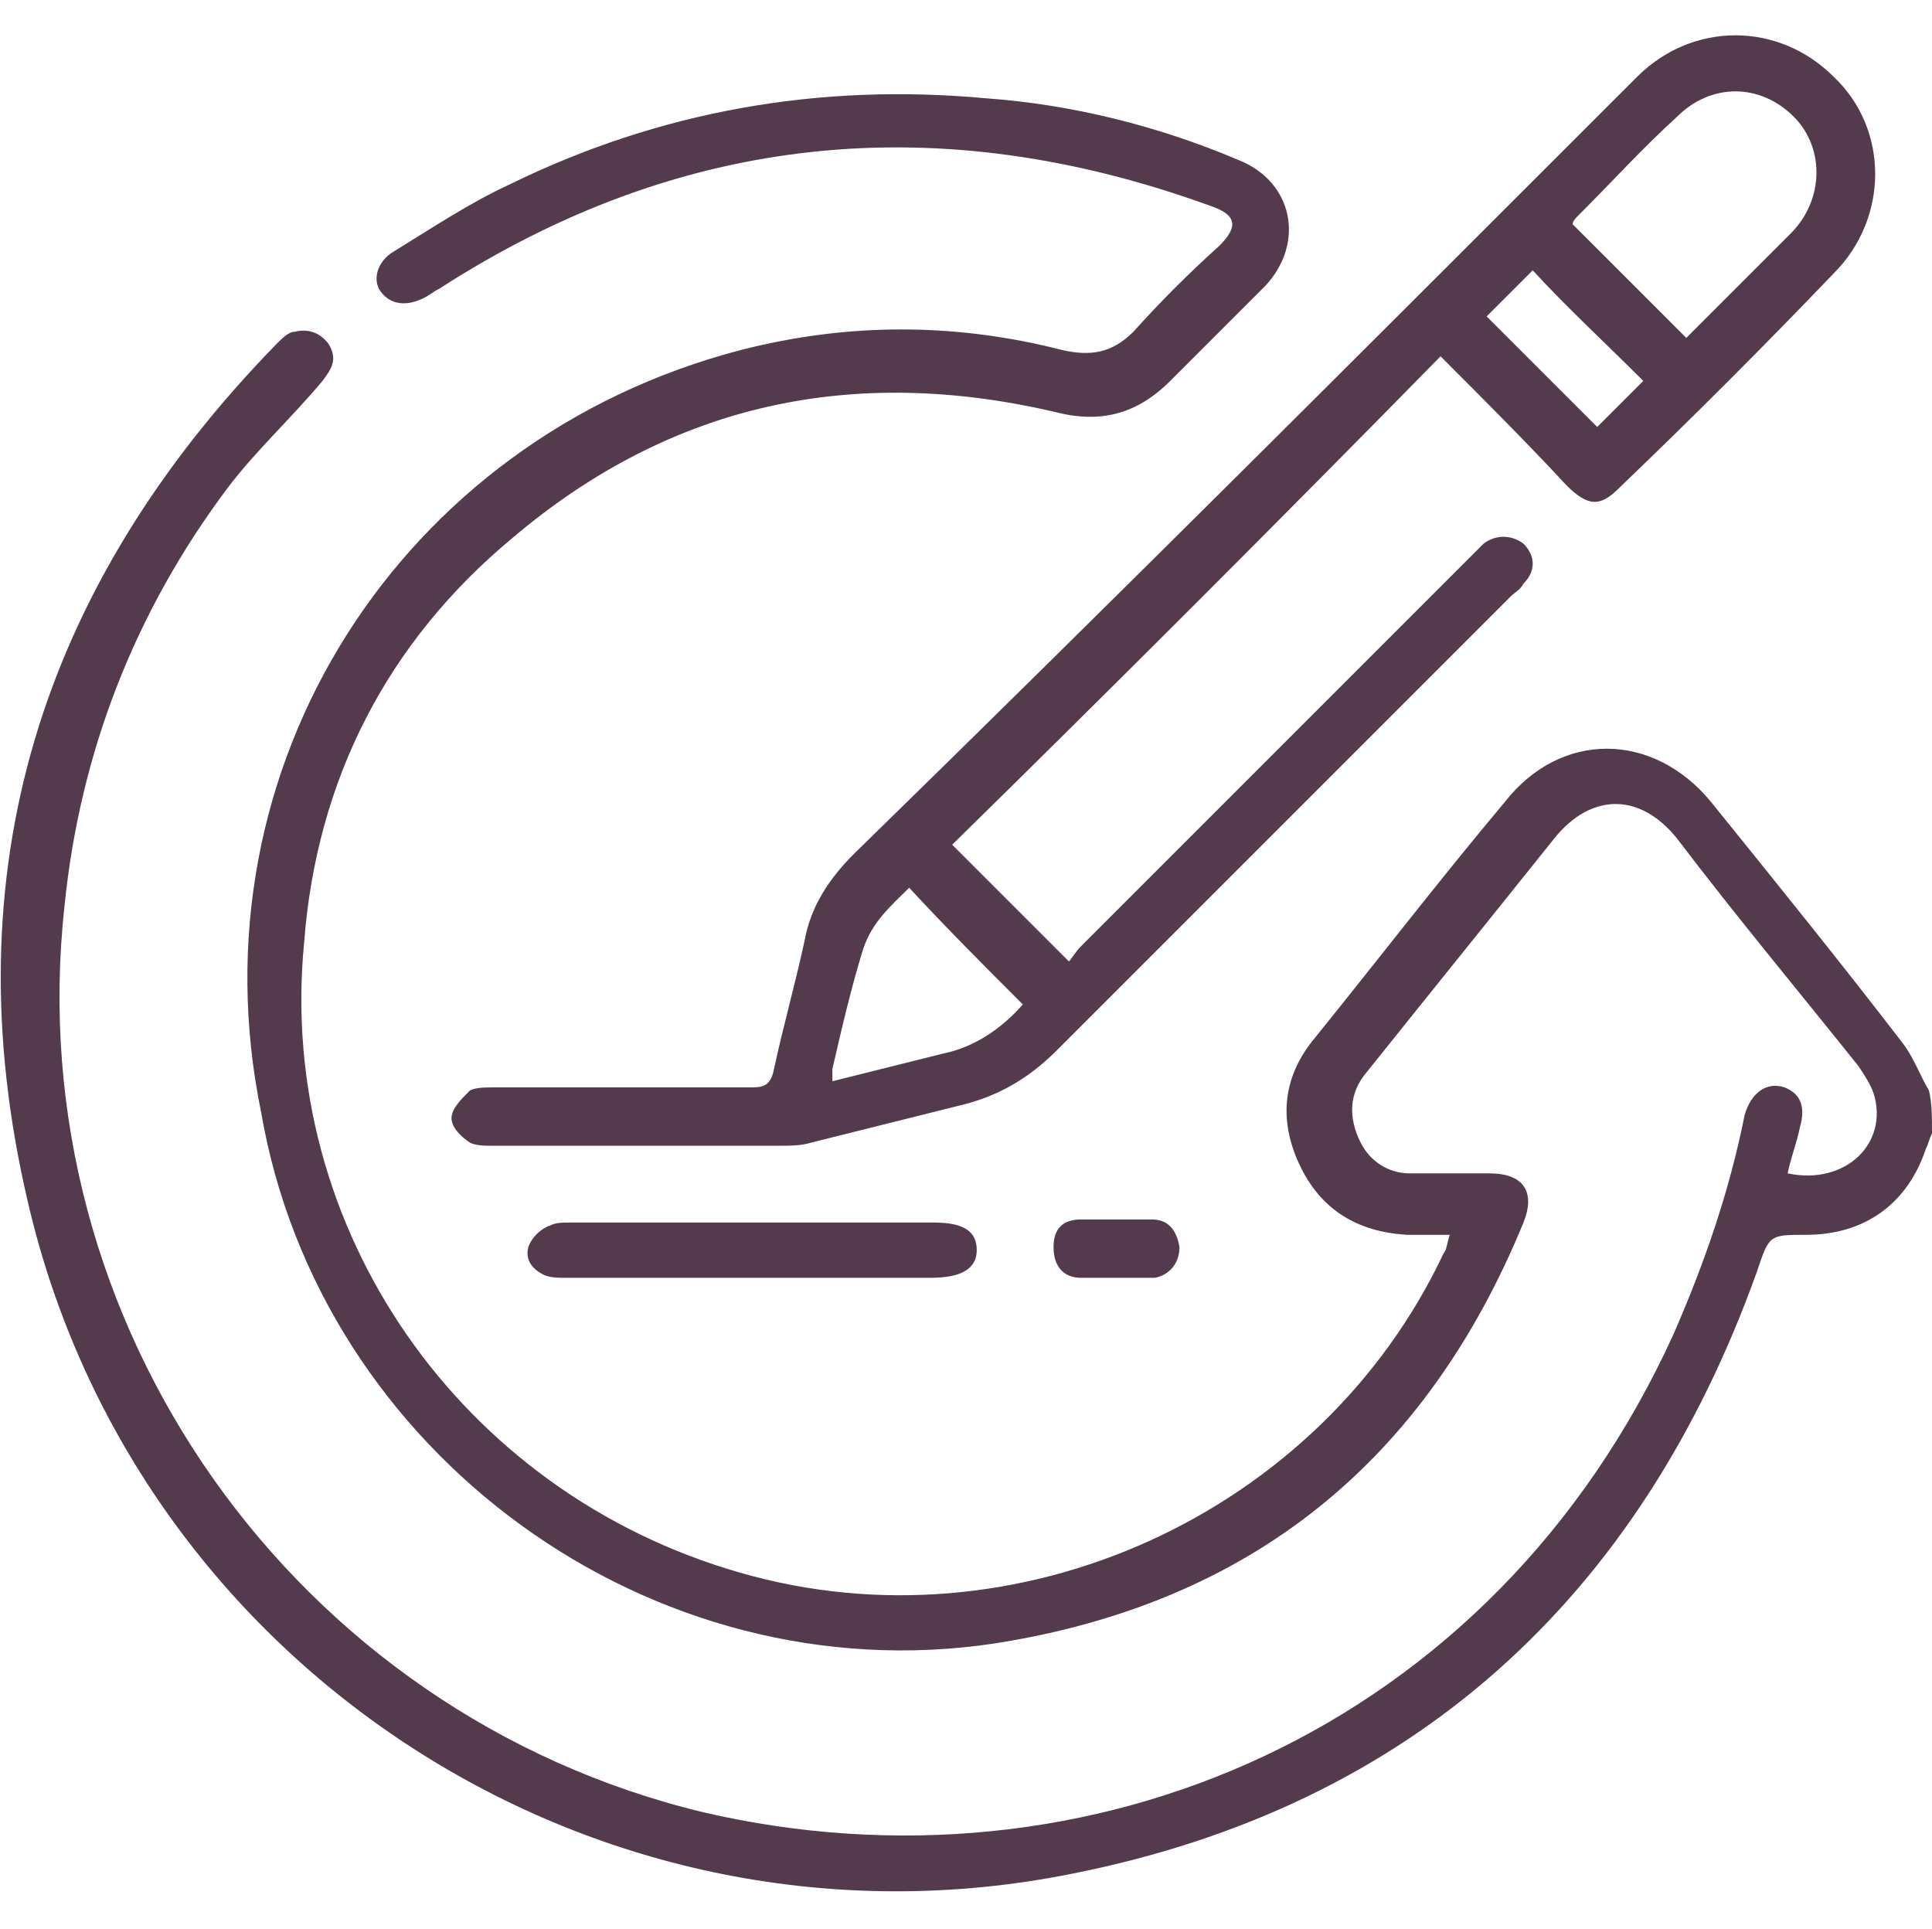
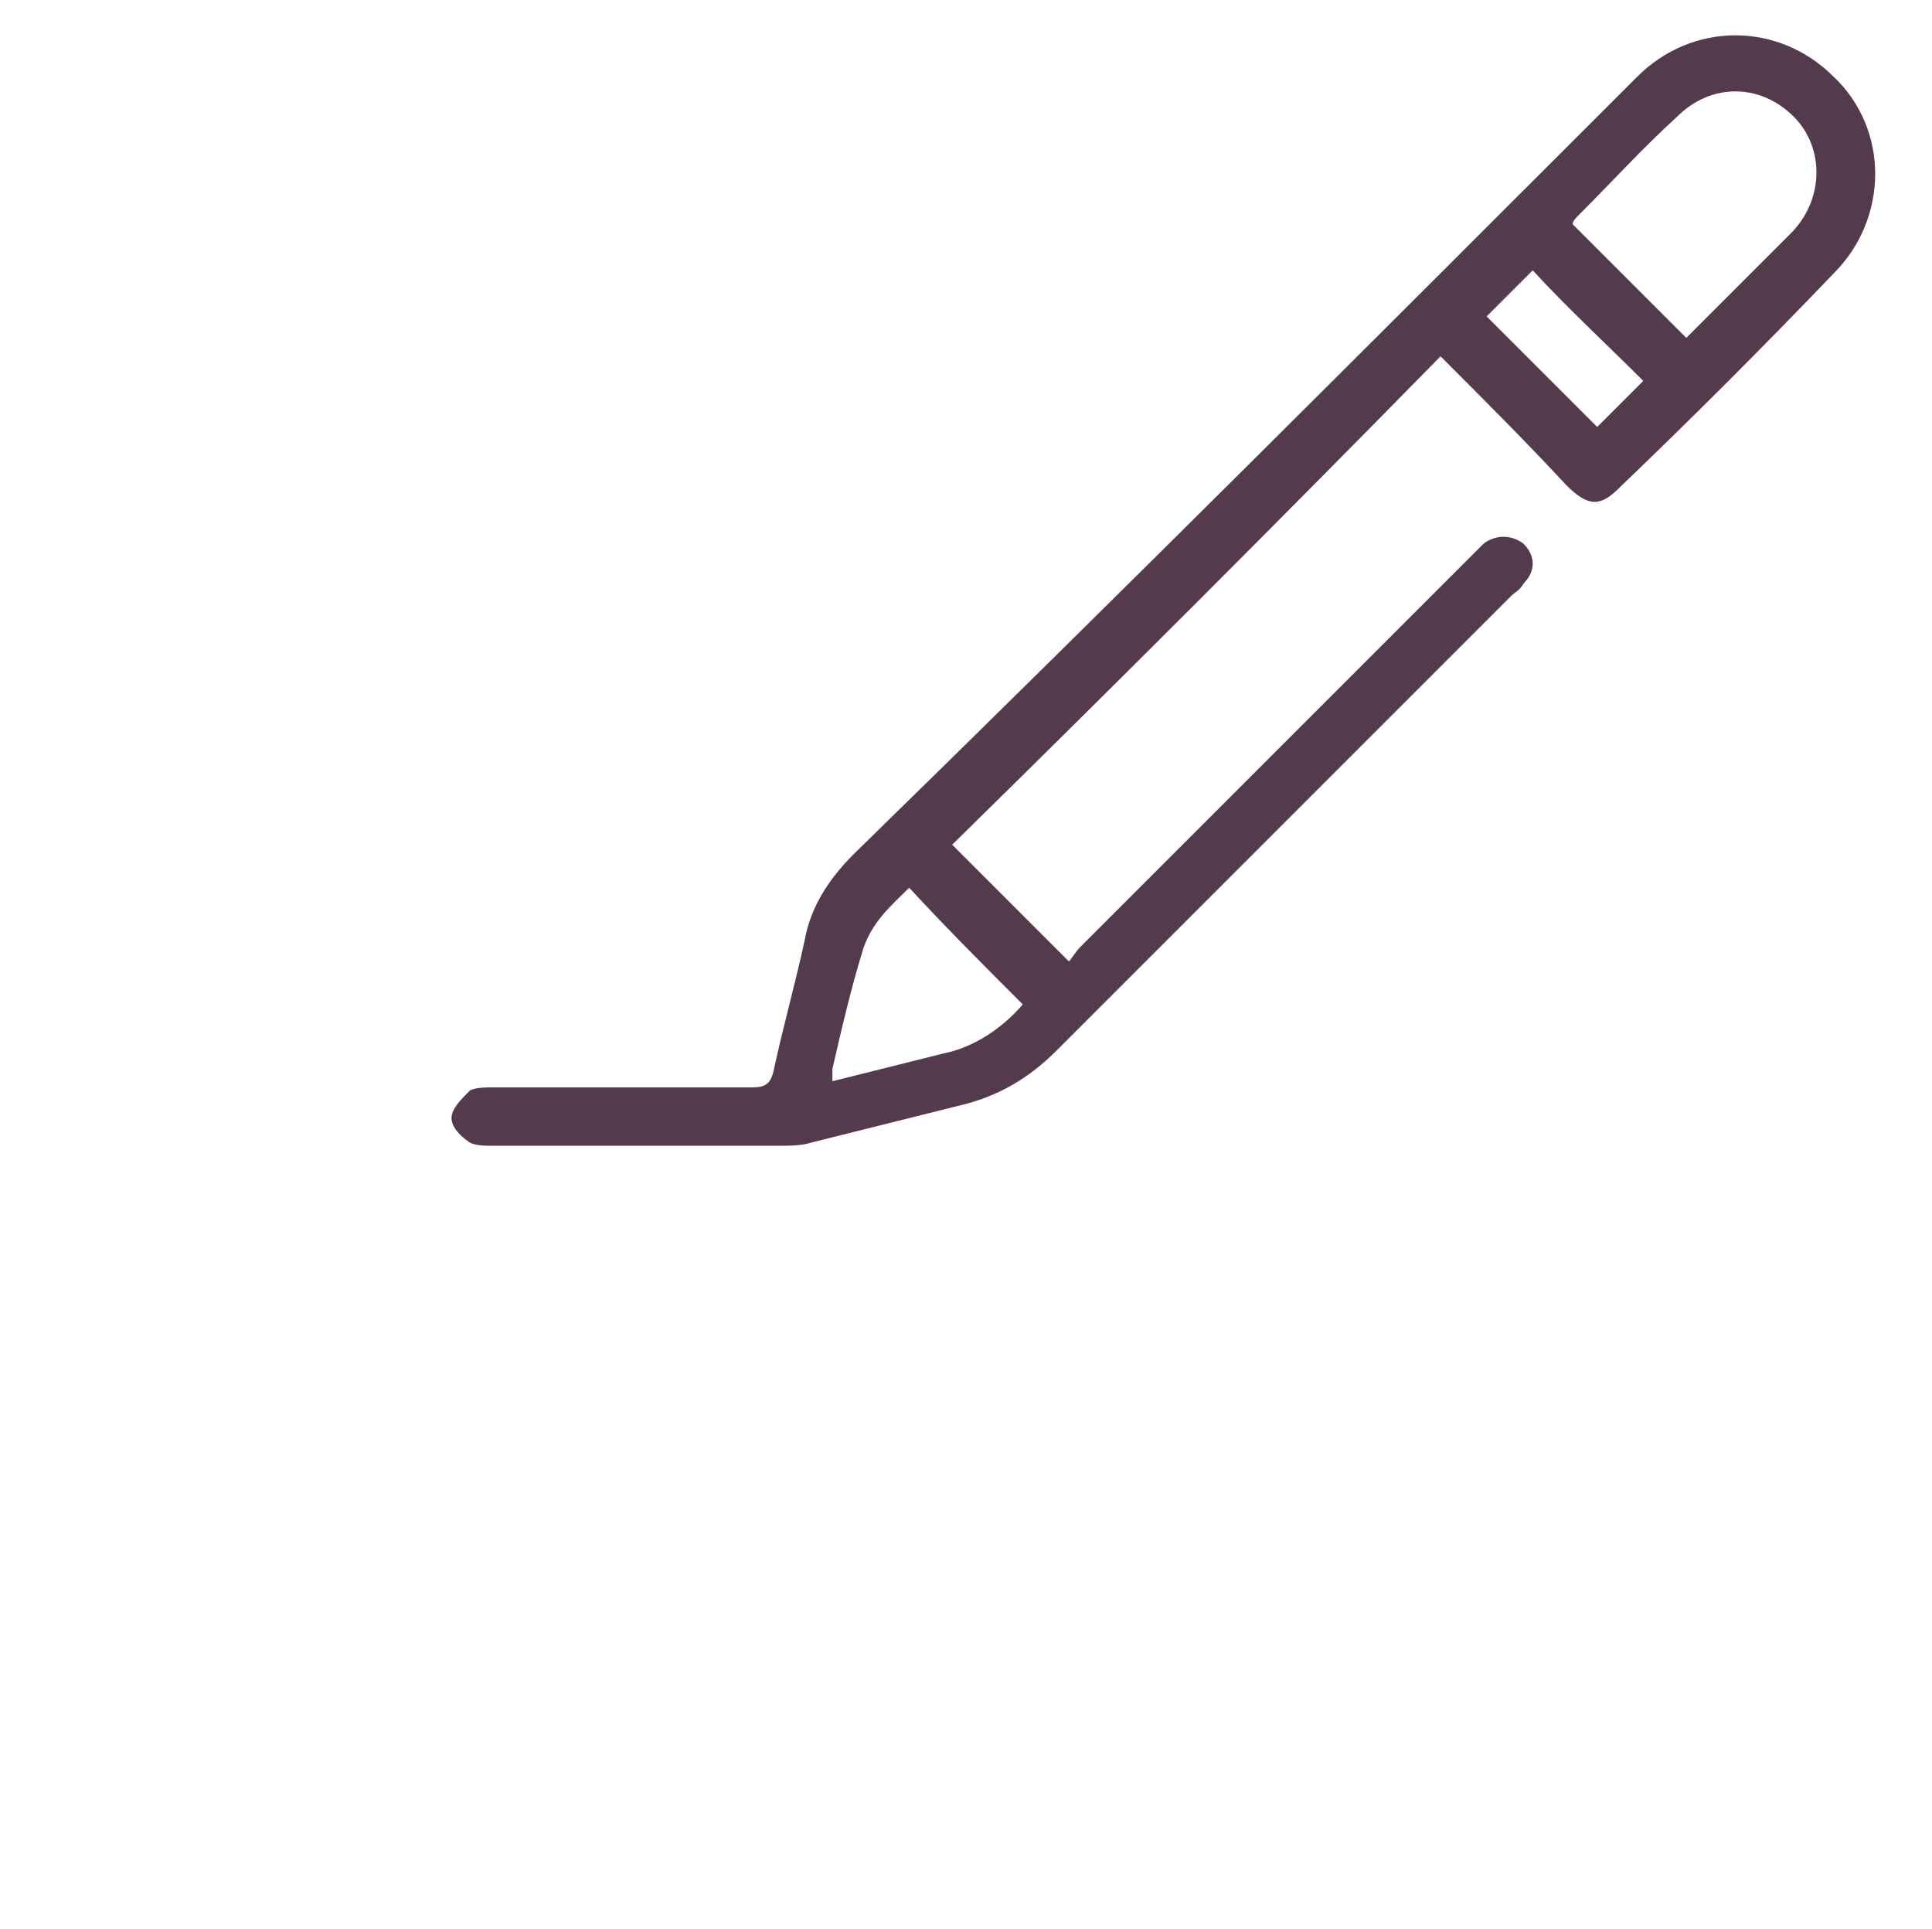
<svg xmlns="http://www.w3.org/2000/svg" version="1.1" id="Layer_1" x="0px" y="0px" viewBox="0 0 62.9 62.8" style="enable-background:new 0 0 62.9 62.8;" xml:space="preserve">
  <style type="text/css">
	.st0{fill:#533B4D;}
</style>
  <g>
    <g>
-       <path class="st0" d="M62.9,36.9c-0.1,0.2-0.1,0.3-0.2,0.5c-0.6,1.8-2,2.8-3.9,2.8c-1.2,0-1.2,0-1.6,1.2C53.4,52,46,58.8,34.9,61    c-15.4,3.1-30.5-6.7-34-21.9c-2.5-10.7,0.4-20,8.1-27.9c0.2-0.2,0.4-0.4,0.6-0.4c0.4-0.1,0.8,0,1.1,0.4c0.3,0.5,0.1,0.8-0.2,1.2    c-1,1.2-2.2,2.3-3.1,3.5c-3,4-4.8,8.6-5.3,13.6C0.6,43.1,9.6,55.8,22.9,59c12.5,2.9,25.7-2.6,31.6-15.6c1-2.3,1.8-4.6,2.3-7.1    c0.2-0.7,0.7-1.1,1.3-0.9c0.5,0.2,0.7,0.6,0.5,1.3c-0.1,0.5-0.3,1-0.4,1.5c1.9,0.4,3.3-1,2.8-2.6c-0.1-0.3-0.3-0.6-0.5-0.9    c-2-2.5-4-4.9-5.9-7.4c-1.2-1.5-2.8-1.5-4,0c-2,2.5-4.1,5.1-6.1,7.6c-0.6,0.7-0.6,1.5-0.2,2.3c0.3,0.6,0.9,1,1.6,1    c0.9,0,1.7,0,2.6,0c1.1,0,1.5,0.6,1.1,1.6c-3.2,7.8-8.9,12.4-17.2,13.7c-11.2,1.7-22-6.2-23.9-17.3C6.2,25,13,14.3,24.1,11.4    c3.5-0.9,7-0.9,10.5,0c0.9,0.2,1.6,0.1,2.3-0.6c0.9-1,1.8-1.9,2.8-2.8c0.6-0.6,0.6-1-0.3-1.3c-8.8-3.2-17.2-2.4-25.1,2.7    c-0.2,0.1-0.3,0.2-0.5,0.3c-0.6,0.3-1.1,0.2-1.4-0.2c-0.3-0.4-0.1-1,0.4-1.3c1.3-0.8,2.5-1.6,3.8-2.2c4.9-2.4,10.1-3.3,15.5-2.8    c2.8,0.2,5.6,0.9,8.2,2c1.8,0.7,2.2,2.7,0.9,4.1c-1,1-2.1,2.1-3.1,3.1c-1.1,1.1-2.3,1.4-3.8,1c-6.5-1.5-12.4-0.3-17.6,4.1    c-4.1,3.4-6.4,7.9-6.8,13.2C9,40,15,48.6,24.1,51.2c9,2.6,18.9-1.9,22.9-10.4c0.1-0.1,0.1-0.3,0.2-0.6c-0.5,0-0.9,0-1.4,0    c-1.6-0.1-2.8-0.8-3.5-2.3s-0.5-2.9,0.5-4.1c2.1-2.6,4.1-5.2,6.2-7.7c1.8-2.3,4.8-2.3,6.7,0c2.1,2.6,4.2,5.2,6.2,7.8    c0.4,0.5,0.6,1.1,0.9,1.6C62.9,35.9,62.9,36.4,62.9,36.9z" />
      <path class="st0" d="M46.9,11.6C41.6,17,36.3,22.3,31,27.5c1.2,1.2,2.5,2.5,3.8,3.8c0.1-0.1,0.2-0.3,0.4-0.5    c4.2-4.2,8.4-8.4,12.7-12.7c0.1-0.1,0.3-0.3,0.4-0.4c0.4-0.3,0.9-0.3,1.3,0c0.4,0.4,0.4,0.9,0,1.3c-0.1,0.2-0.3,0.3-0.4,0.4    c-4.9,4.9-9.9,9.9-14.8,14.8c-0.9,0.9-1.9,1.5-3.2,1.8c-1.6,0.4-3.2,0.8-4.8,1.2c-0.3,0.1-0.7,0.1-1,0.1c-3.1,0-6.3,0-9.4,0    c-0.2,0-0.5,0-0.7-0.1c-0.3-0.2-0.6-0.5-0.6-0.8s0.3-0.6,0.6-0.9c0.2-0.1,0.5-0.1,0.8-0.1c2.8,0,5.6,0,8.4,0    c0.4,0,0.6-0.1,0.7-0.6c0.3-1.4,0.7-2.8,1-4.2c0.2-1.1,0.8-2,1.6-2.8c8.4-8.2,17-16.8,25.5-25.3c1.8-1.8,4.6-1.8,6.4,0    c1.8,1.7,1.8,4.6,0,6.4c-2.3,2.4-4.6,4.7-7,7c-0.6,0.6-1,0.6-1.7-0.1C49.7,14.4,48.3,13,46.9,11.6z M54.9,11    c1.1-1.1,2.3-2.3,3.4-3.4c1.1-1.1,1.1-2.8,0.1-3.8c-1.1-1.1-2.7-1.1-3.8,0c-1.1,1-2.1,2.1-3.2,3.2c-0.1,0.1-0.2,0.2-0.2,0.3    C52.5,8.6,53.7,9.8,54.9,11z M33.3,32.7c-1.3-1.3-2.5-2.5-3.7-3.8c-0.6,0.6-1.2,1.1-1.5,2c-0.4,1.3-0.7,2.6-1,3.9    c0,0.1,0,0.2,0,0.4c1.2-0.3,2.4-0.6,3.6-0.9C31.7,34.1,32.6,33.5,33.3,32.7z M49.9,8.8c-0.5,0.5-1,1-1.5,1.5    c1.2,1.2,2.4,2.4,3.6,3.6c0.5-0.5,1-1,1.5-1.5C52.3,11.2,51,10,49.9,8.8z" />
-       <path class="st0" d="M24.5,41.6c-2,0-4,0-6.1,0c-0.2,0-0.5,0-0.7-0.1c-0.4-0.2-0.6-0.5-0.5-0.9c0.1-0.3,0.4-0.6,0.7-0.7    c0.2-0.1,0.4-0.1,0.7-0.1c3.9,0,7.9,0,11.8,0c1,0,1.4,0.3,1.4,0.9c0,0.6-0.5,0.9-1.5,0.9C28.4,41.6,26.4,41.6,24.5,41.6z" />
-       <path class="st0" d="M36.3,41.6c-0.4,0-0.7,0-1.1,0c-0.6,0-0.9-0.4-0.9-1s0.3-0.9,0.9-0.9c0.8,0,1.6,0,2.3,0    c0.5,0,0.8,0.3,0.9,0.9c0,0.5-0.3,0.9-0.8,1h-0.1C37,41.6,36.6,41.6,36.3,41.6z" />
    </g>
  </g>
</svg>